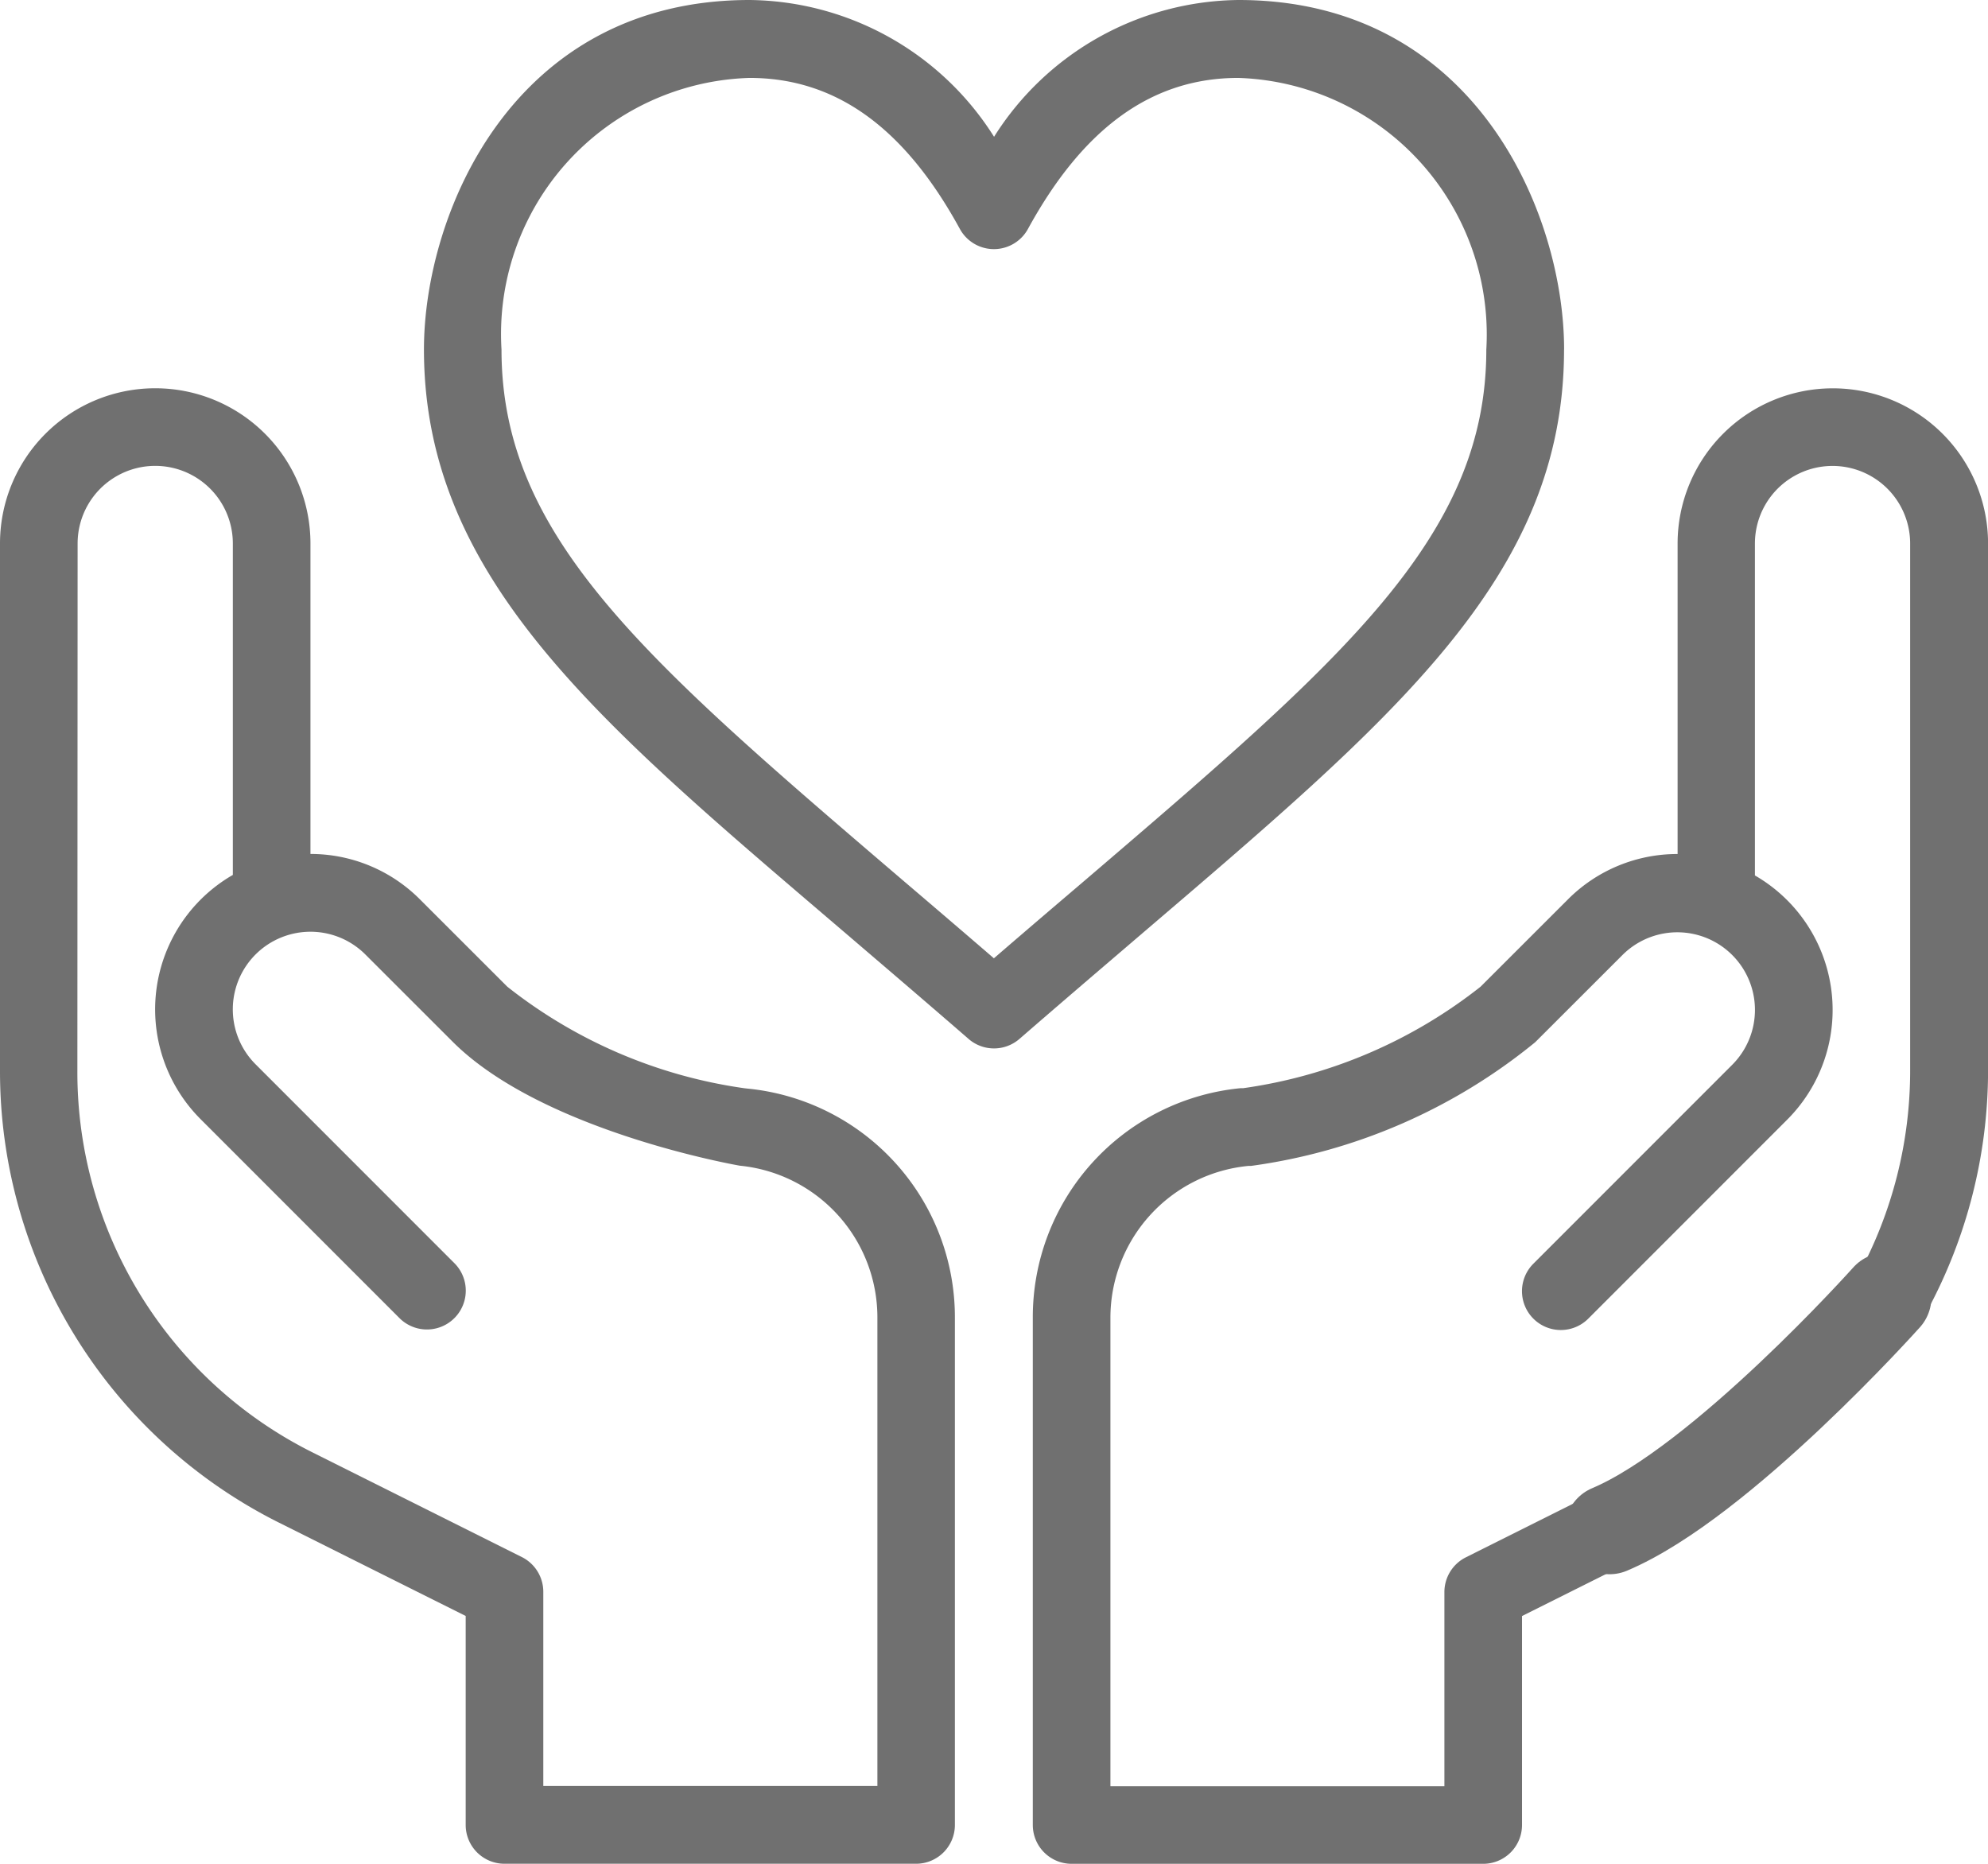
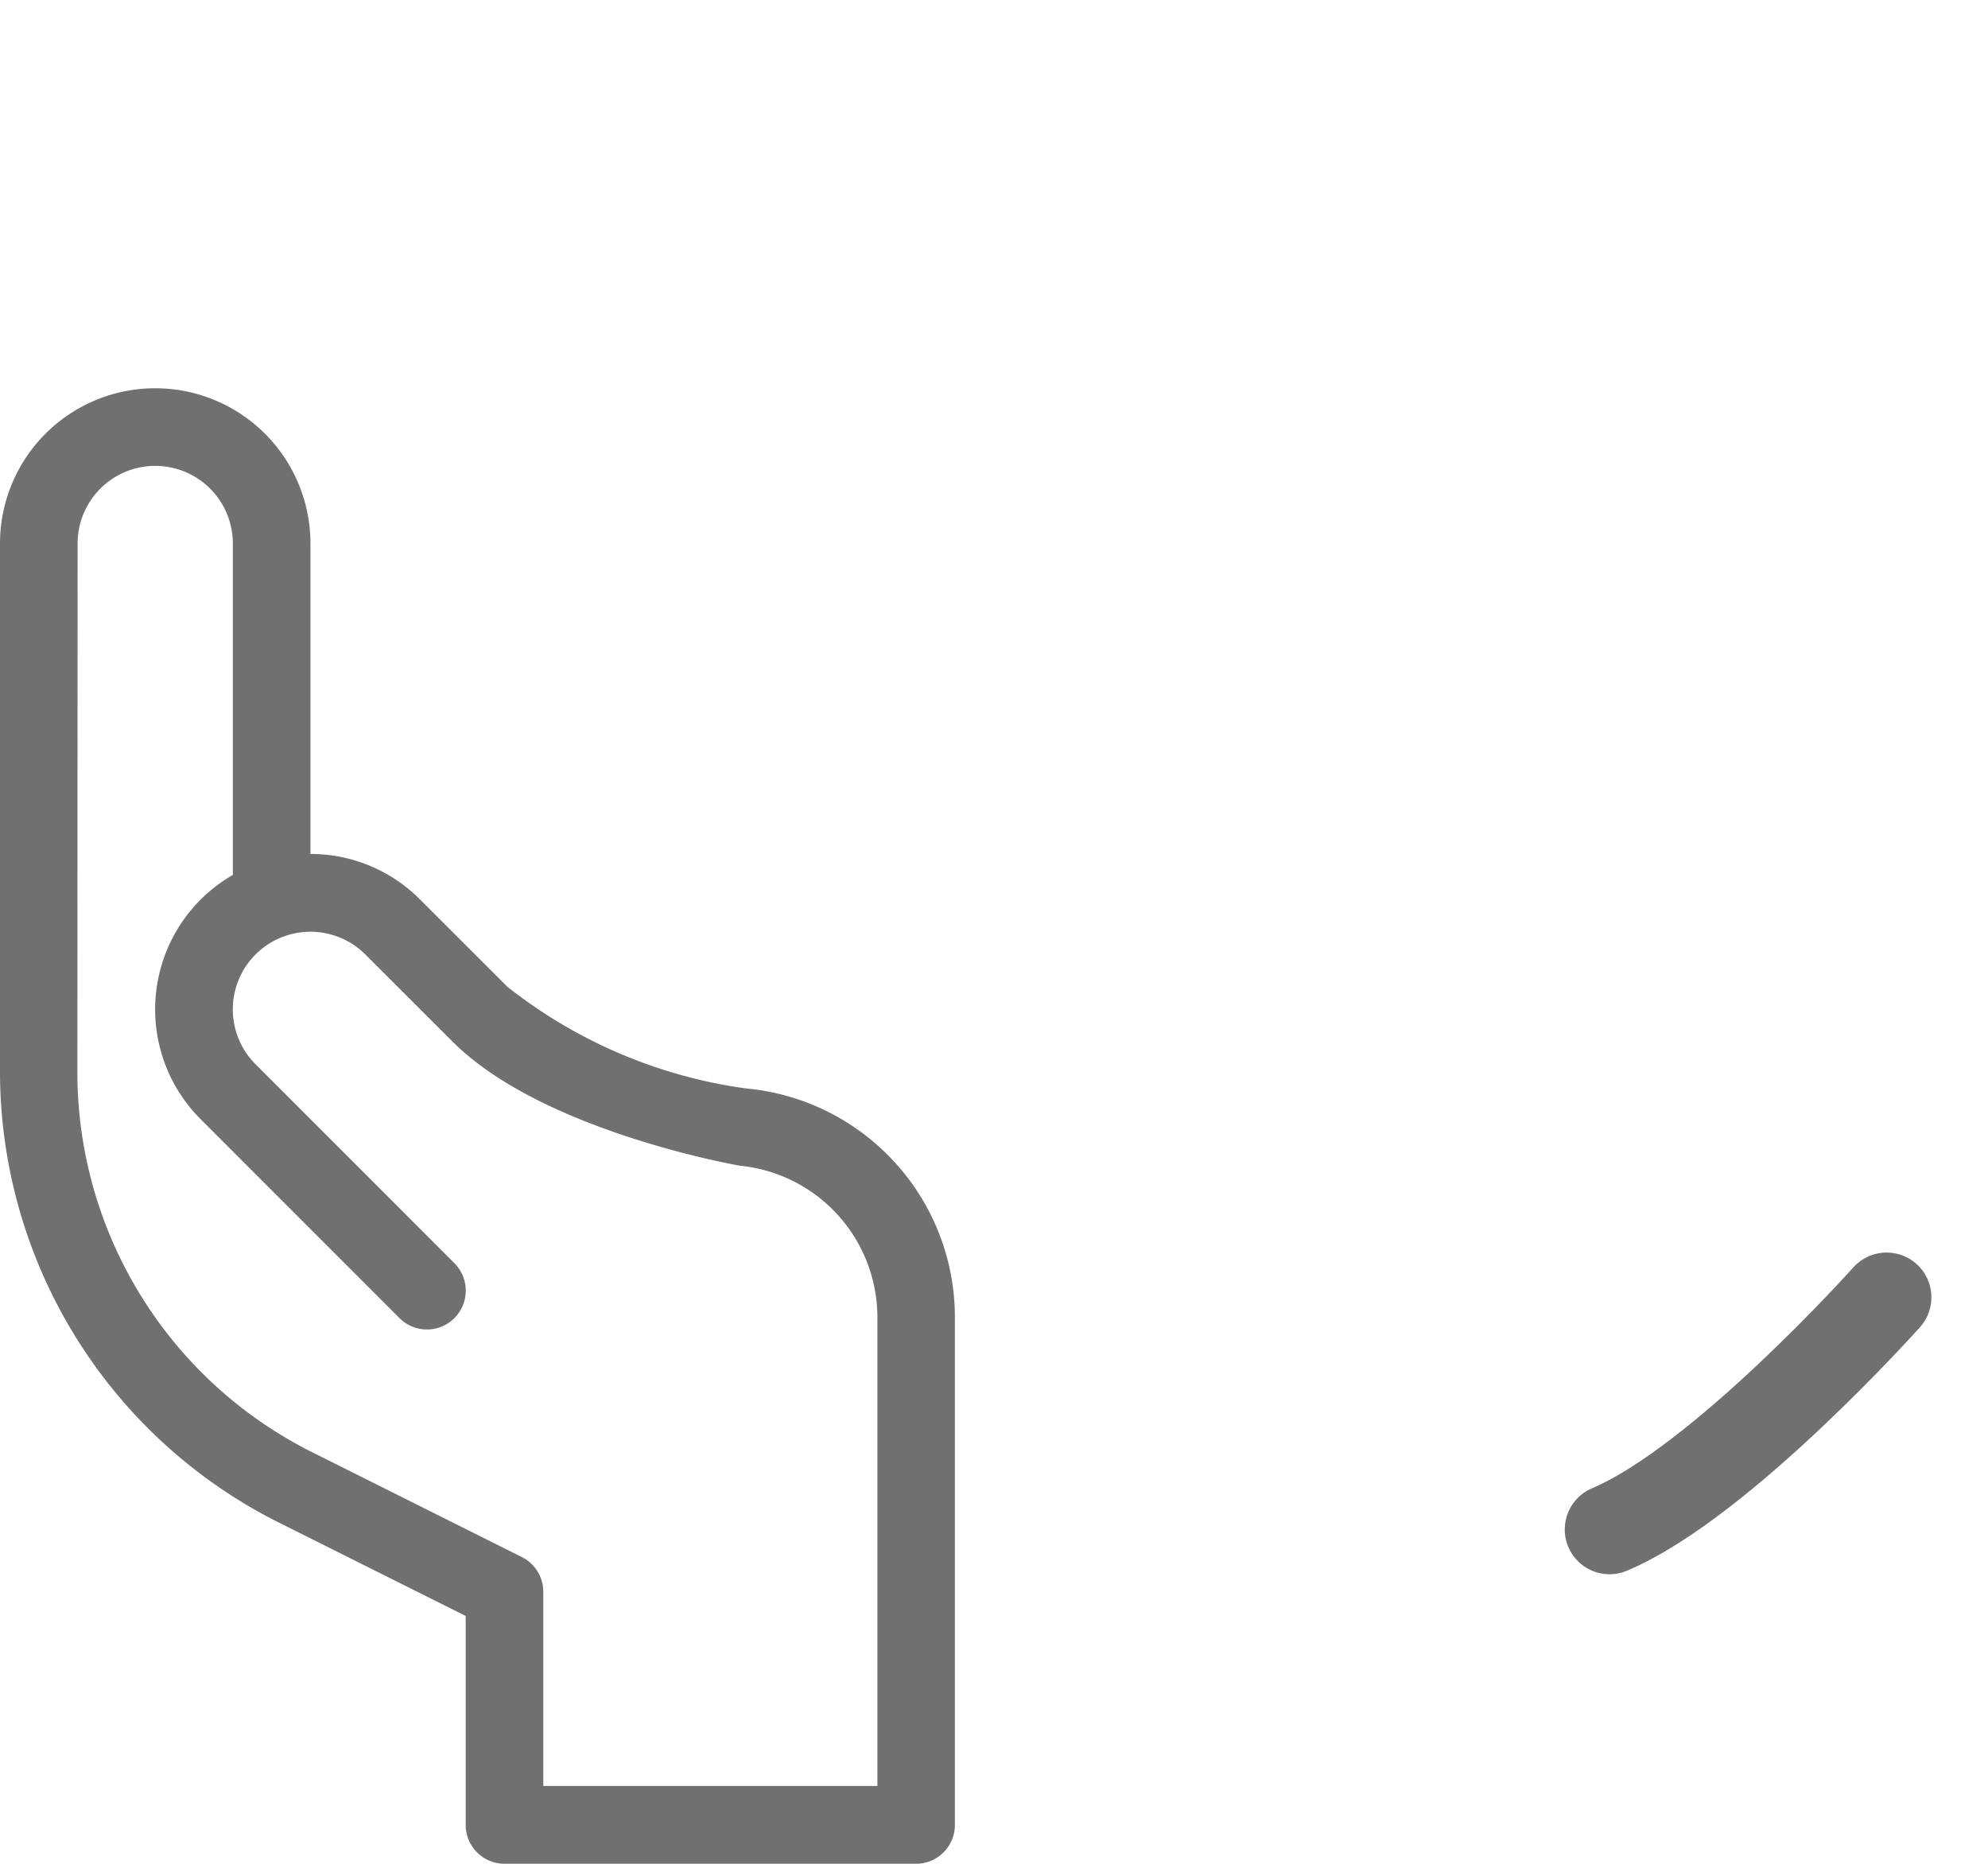
<svg xmlns="http://www.w3.org/2000/svg" width="33.298" height="31.217" viewBox="0 0 33.298 31.217">
  <g id="Group_555" data-name="Group 555" transform="translate(-2771.355 -4257.868)">
    <g id="love" transform="translate(2771.355 4241.868)">
-       <path id="Path_914" data-name="Path 914" d="M128.277,21.853c0-2.263-1.481-5.853-5.454-5.853a4.9,4.9,0,0,0-4.094,2.291A4.9,4.9,0,0,0,114.634,16c-3.974,0-5.454,3.59-5.454,5.853,0,3.9,3.045,6.342,7.205,9.9.611.523,1.243,1.063,1.917,1.648a.65.65,0,0,0,.852,0c.674-.585,1.306-1.125,1.917-1.648,4.355-3.724,7.205-6.08,7.205-9.9Zm-9.548,10.2c-.52-.448-1.015-.872-1.5-1.285-4.352-3.722-6.75-5.772-6.75-8.911a4.292,4.292,0,0,1,4.154-4.552c1.441,0,2.593.827,3.523,2.529a.65.65,0,0,0,1.141,0c.93-1.7,2.083-2.529,3.523-2.529a4.3,4.3,0,0,1,4.154,4.552c0,3.139-2.4,5.189-6.75,8.911C119.744,31.177,119.248,31.6,118.728,32.049Z" transform="translate(-102.079)" fill="#707070" />
      <path id="Path_915" data-name="Path 915" d="M4.673,135,7.8,136.563v3.5a.65.65,0,0,0,.65.65h6.894a.65.65,0,0,0,.65-.65v-8.49a3.849,3.849,0,0,0-3.472-3.843l-.053-.006a8.264,8.264,0,0,1-3.971-1.7l-1.461-1.46A2.584,2.584,0,0,0,5.2,123.8v-5.2a2.6,2.6,0,0,0-5.2,0v8.834A8.455,8.455,0,0,0,4.673,135ZM1.3,118.6a1.3,1.3,0,1,1,2.6,0v5.551a2.6,2.6,0,0,0-.539,4.092l3.33,3.331a.65.65,0,0,0,.92-.92l-3.33-3.331a1.3,1.3,0,0,1,.486-2.146h0a1.3,1.3,0,0,1,1.353.307l1.461,1.46c1.508,1.508,4.8,2.075,4.809,2.077a2.554,2.554,0,0,1,2.306,2.549v7.84H9.1v-3.252a.65.65,0,0,0-.36-.582l-3.49-1.745a7.116,7.116,0,0,1-3.954-6.4Z" transform="translate(0 -93.497)" fill="#707070" />
-       <path id="Path_916" data-name="Path 916" d="M279.4,116a2.6,2.6,0,0,0-2.6,2.6v5.2a2.584,2.584,0,0,0-1.839.762l-1.461,1.46a8.266,8.266,0,0,1-3.976,1.7l-.043,0A3.851,3.851,0,0,0,266,131.573v8.49a.65.65,0,0,0,.65.65h6.894a.65.65,0,0,0,.65-.65v-3.5l2.129-1.064a.65.65,0,0,0-.582-1.163l-2.488,1.244a.65.65,0,0,0-.359.582v3.252H267.3v-7.84a2.555,2.555,0,0,1,2.311-2.55l.043,0a9.554,9.554,0,0,0,4.761-2.072l1.461-1.46a1.3,1.3,0,0,1,1.352-.307h0a1.3,1.3,0,0,1,.486,2.146l-3.33,3.331a.65.65,0,1,0,.92.92l3.33-3.331a2.6,2.6,0,0,0-.539-4.092V118.6a1.3,1.3,0,0,1,2.6,0v8.834a7.174,7.174,0,0,1-.868,3.416.65.65,0,1,0,1.143.621A8.478,8.478,0,0,0,282,127.436V118.6A2.6,2.6,0,0,0,279.4,116Z" transform="translate(-248.701 -93.496)" fill="#707070" />
      <path id="Path_917" data-name="Path 917" d="M31.6,37.729s-2.771,3.1-4.641,3.888" fill="none" stroke="#707070" stroke-linecap="round" stroke-width="1.5" />
    </g>
  </g>
</svg>